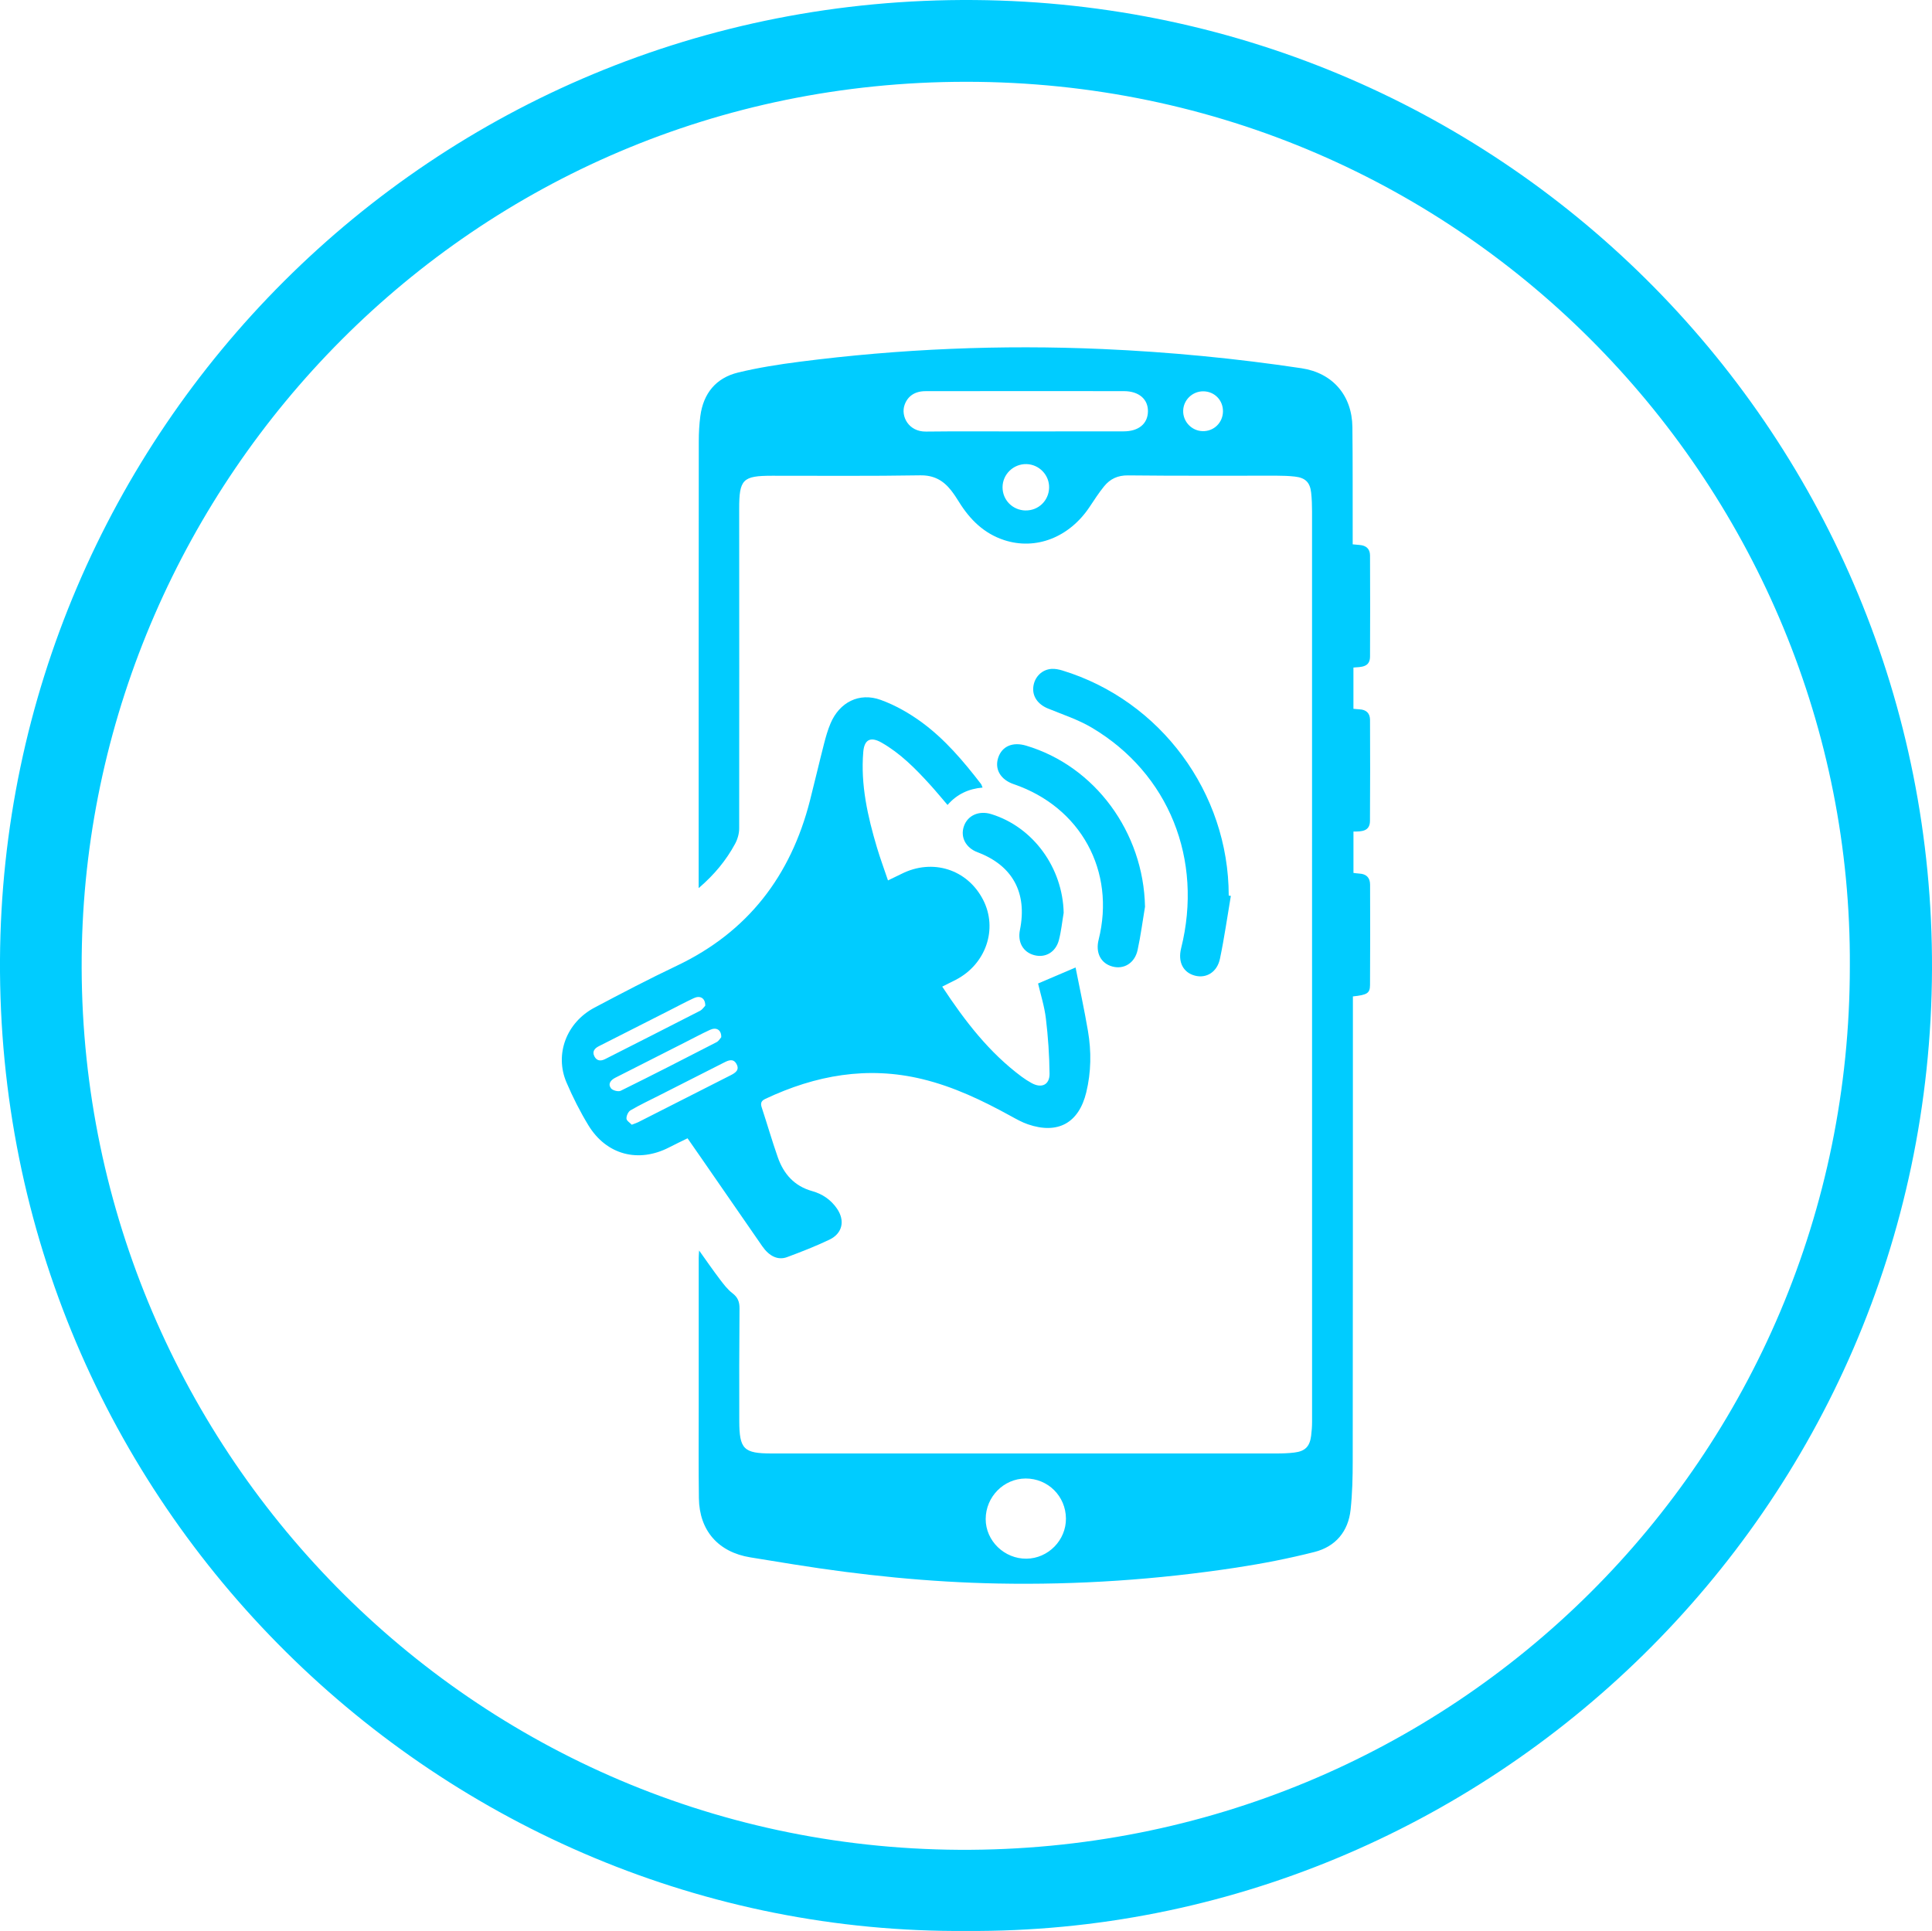
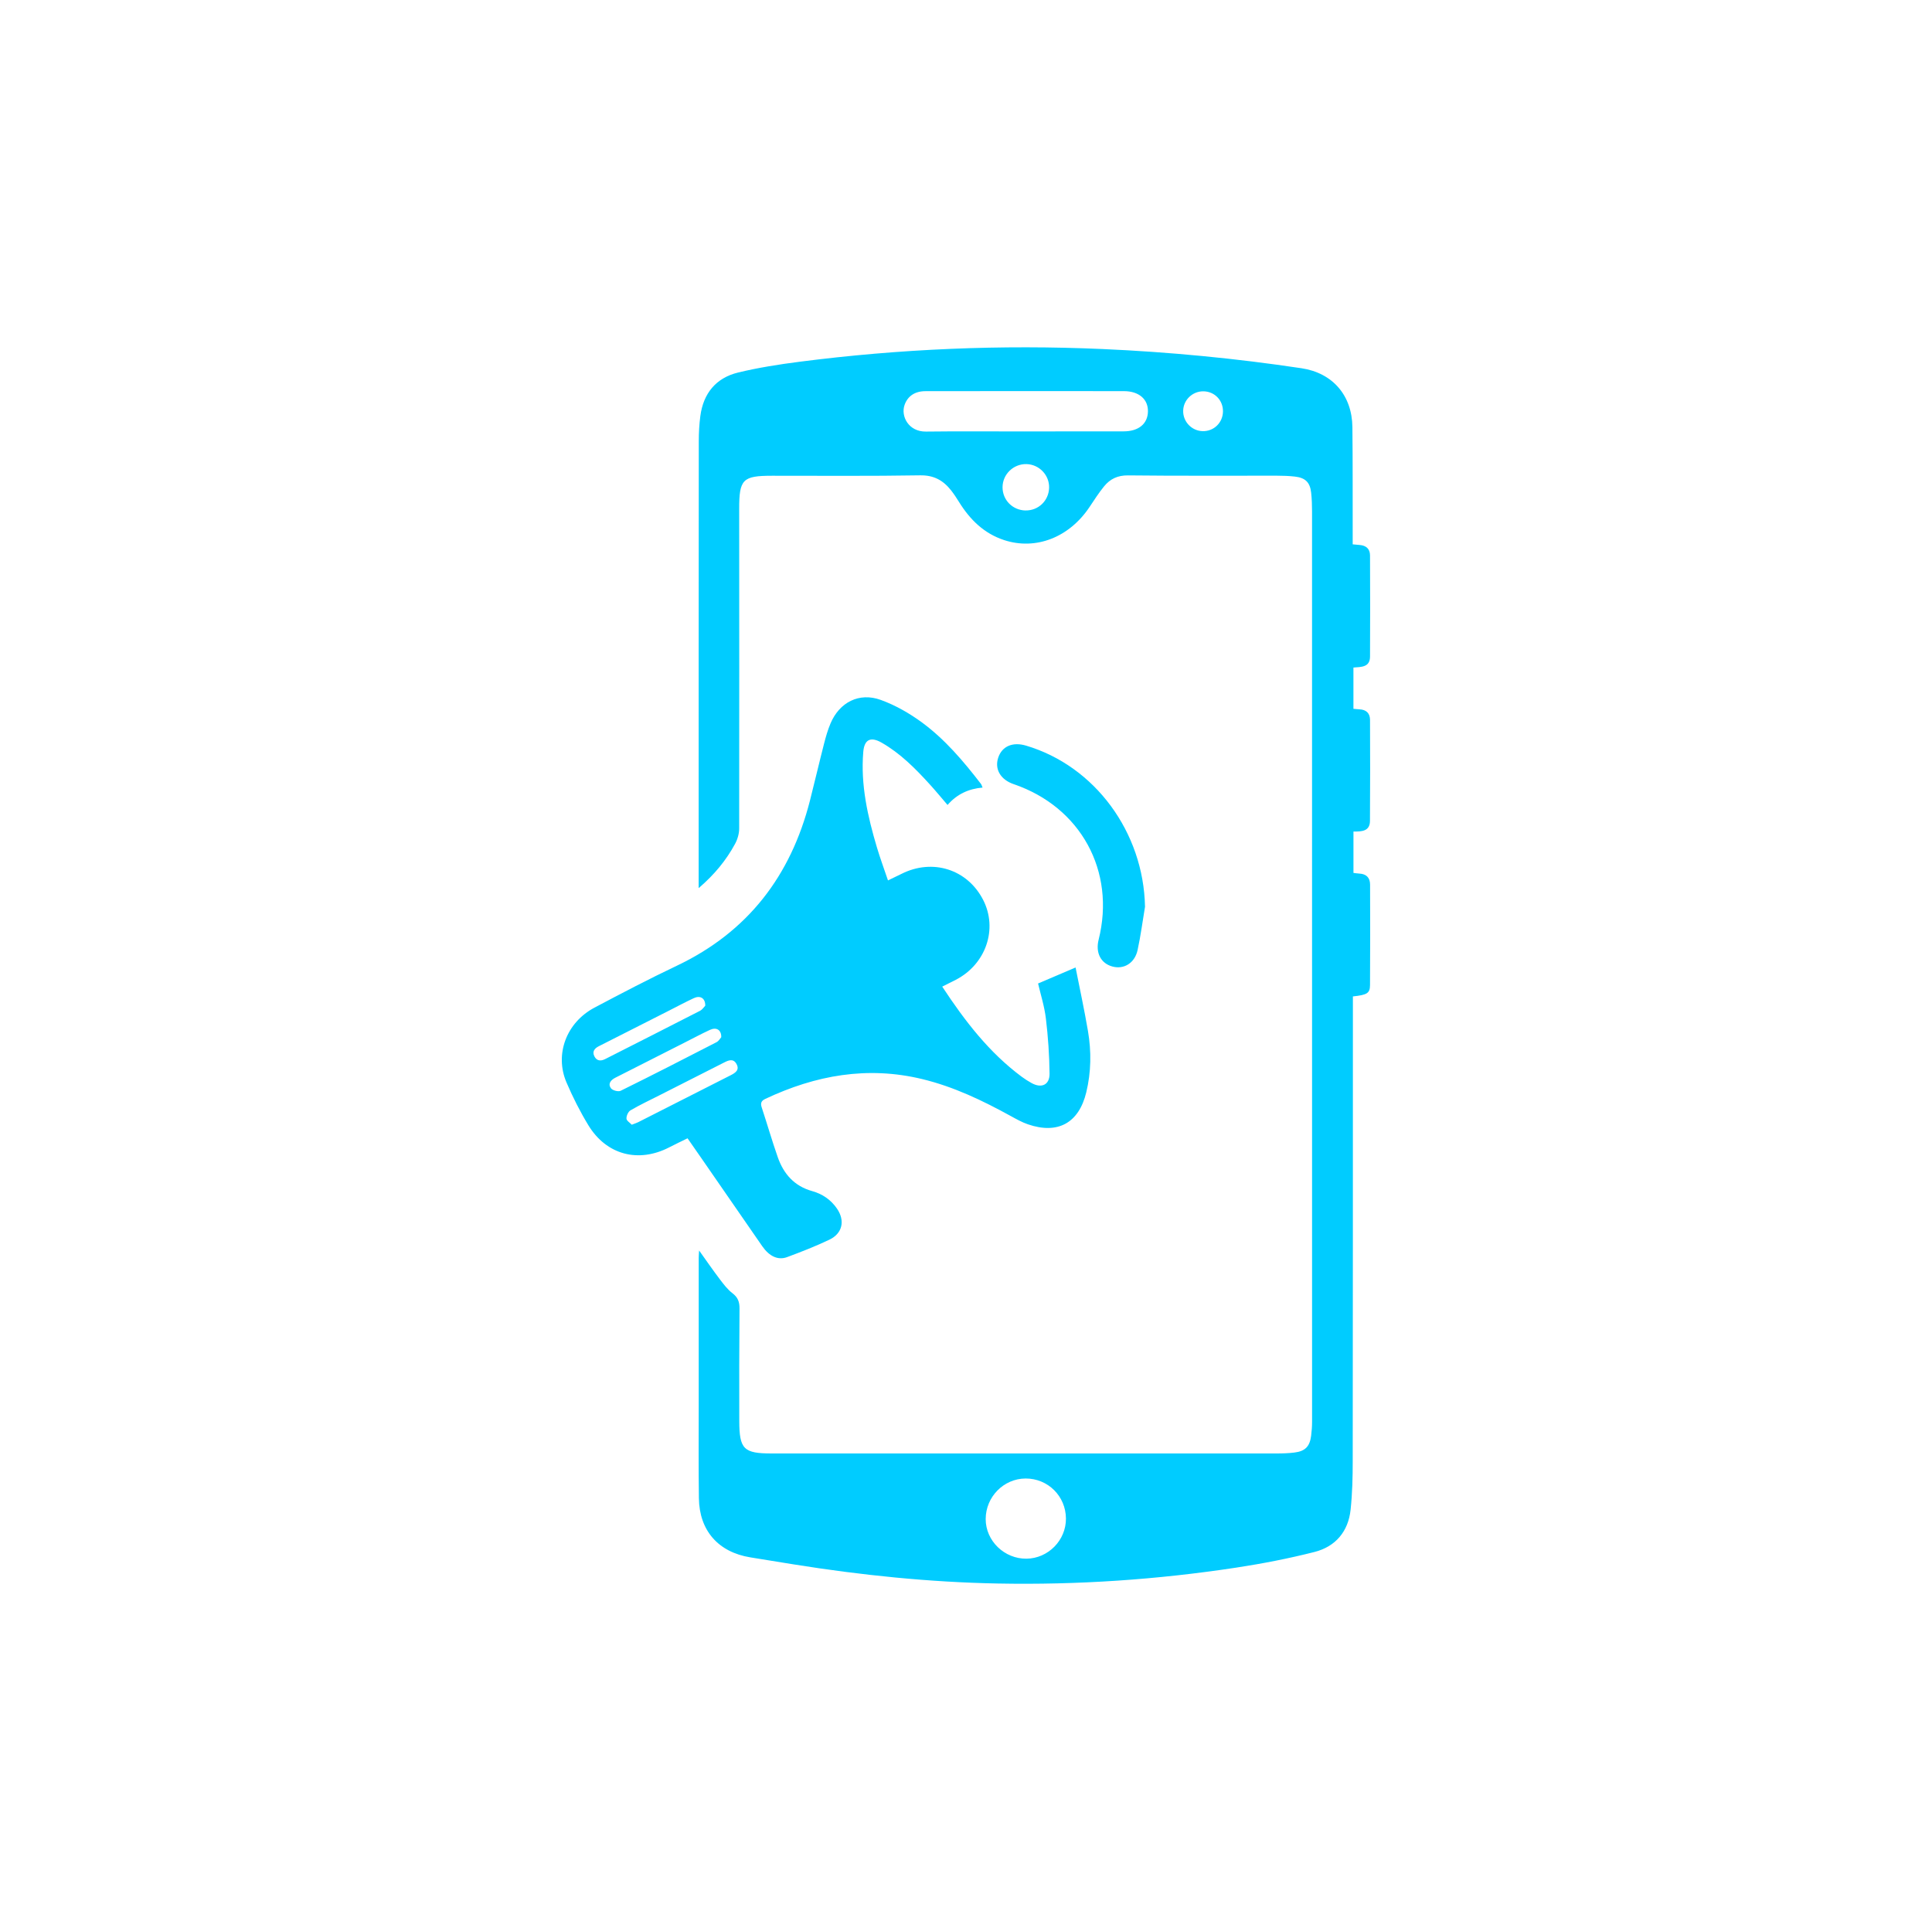
<svg xmlns="http://www.w3.org/2000/svg" id="Layer_2" data-name="Layer 2" viewBox="0 0 649.76 649.49">
  <defs>
    <style>
      .cls-1 {
        fill: #0cf;
        stroke-width: 0px;
      }
    </style>
  </defs>
  <g id="Layer_1-2" data-name="Layer 1">
-     <path class="cls-1" d="m324.99,649.48C148.98,650.9-1.05,506.52,0,322.69,1.02,146.02,144.58-1.47,327.78.01c179.57,1.45,322.64,147.64,321.98,325.99-.67,182.23-149.81,324.73-324.77,323.48Zm297.14-324.45c.91-159.5-128.24-297.53-297.21-297.52-167.16,0-293.87,134.63-297.38,290.43-3.7,164.25,127.35,303.3,295.05,304.25,166.21.94,299.54-132.11,299.54-297.16Z" />
    <g>
      <path class="cls-1" d="m234.97,298.68c0-2.66,0-4.5,0-6.35,0-47.96,0-95.92.04-143.89,0-2.83.15-5.67.52-8.47,1-7.64,5.25-12.86,12.71-14.67,6.78-1.64,13.72-2.73,20.65-3.62,33.84-4.36,67.81-5.78,101.89-4.28,22.42.99,44.73,3.13,66.92,6.46,10.48,1.57,17.01,9.13,17.13,19.78.14,12.06.07,24.11.1,36.17,0,1.05,0,2.1,0,3.28.94.09,1.62.16,2.3.21,2.2.16,3.52,1.3,3.53,3.52.04,11.35.07,22.7,0,34.04-.02,3.56-2.87,3.48-5.58,3.67v13.88c.71.06,1.39.15,2.07.18,2.25.11,3.5,1.33,3.51,3.52.04,11.35.07,22.7-.02,34.04-.03,3.47-2.8,3.57-5.55,3.54v13.92c.75.09,1.35.19,1.96.22,2.37.11,3.62,1.39,3.63,3.71.03,11.26.06,22.52-.02,33.78-.02,2.77-.98,3.32-5.76,3.83,0,1.39,0,2.85,0,4.31,0,50.62,0,101.24-.06,151.87,0,5.48-.13,11-.71,16.45-.78,7.35-5.07,12.43-12.14,14.23-8.65,2.2-17.46,3.91-26.29,5.26-26.6,4.05-53.38,5.87-80.29,5.35-22.99-.44-45.81-2.79-68.51-6.42-4.9-.78-9.8-1.57-14.69-2.38-10.74-1.76-17.12-9-17.26-19.89-.14-10.19-.06-20.39-.06-30.59,0-16.76,0-33.51,0-50.27,0-.59.06-1.19.13-2.46,2.54,3.56,4.67,6.65,6.94,9.64,1.28,1.68,2.6,3.45,4.25,4.71,1.84,1.4,2.42,2.92,2.4,5.17-.11,12.59-.11,25.18-.08,37.77.02,9.55,1.47,10.98,10.92,10.98,56.56.01,113.12.02,169.68,0,2.04,0,4.09-.06,6.1-.31,3.61-.44,5.16-2.03,5.62-5.61.2-1.58.32-3.18.32-4.77.01-102.04,0-204.08-.01-306.12,0-2.12-.07-4.26-.3-6.37-.39-3.47-1.95-5-5.47-5.4-2.02-.23-4.07-.3-6.1-.3-16.67-.02-33.34.09-50-.1-3.49-.04-6.03,1.18-8.06,3.67-1.78,2.19-3.32,4.58-4.89,6.94-6.82,10.24-18.07,14.66-28.77,11.14-6.72-2.21-11.45-6.87-15.11-12.77-.84-1.35-1.71-2.69-2.69-3.94-2.65-3.36-5.8-5.14-10.44-5.06-16.57.28-33.15.13-49.73.14-9.92,0-11.11,1.16-11.1,11.18,0,35.82.06,71.63,0,107.45,0,1.75-.56,3.68-1.41,5.23-2.97,5.46-6.85,10.23-12.19,14.82Zm109.66-153.57h0c11.08-.01,22.16,0,33.25-.02,5.04,0,8.12-2.54,8.19-6.7.07-4.14-3.06-6.82-8.06-6.83-10.99-.02-21.99-.02-32.98-.02-11.26,0-22.52,0-33.78.03-3.59,0-5.98,1.68-7.02,4.6-1.36,3.8,1.32,9.06,7.16,8.99,11.08-.14,22.16-.04,33.25-.04Zm13.86,365.65c-.05-7.52-6.05-13.48-13.55-13.46-7.38.02-13.42,6.15-13.44,13.64-.01,7.32,6.28,13.42,13.74,13.33,7.3-.09,13.3-6.22,13.25-13.5Zm-13.57-339.07c4.31.07,7.8-3.29,7.91-7.63.11-4.26-3.33-7.85-7.6-7.96-4.39-.11-8.05,3.43-8.06,7.79,0,4.31,3.39,7.73,7.74,7.81Zm66.38-33.29c.06-3.79-2.86-6.77-6.64-6.78-3.61-.01-6.63,2.87-6.74,6.47-.12,3.71,2.84,6.84,6.56,6.93,3.74.09,6.77-2.84,6.82-6.61Z" />
      <path class="cls-1" d="m316.89,331.86c7.65,11.63,15.79,22.17,26.69,30.28,1.06.79,2.19,1.51,3.35,2.15,3.35,1.86,6.1.62,6.05-3.18-.07-6.18-.49-12.38-1.23-18.51-.5-4.17-1.81-8.25-2.63-11.8,4.17-1.78,8.13-3.47,12.61-5.38,1.35,6.85,2.93,14.09,4.17,21.38,1.17,6.87,1.08,13.79-.57,20.6-2.5,10.34-9.56,14.22-19.62,10.77-1.99-.68-3.87-1.74-5.73-2.76-9.5-5.23-19.23-9.9-29.84-12.46-18.41-4.45-35.86-1.3-52.72,6.65-1.43.67-1.72,1.45-1.24,2.9,1.83,5.55,3.45,11.17,5.38,16.69,1.97,5.65,5.56,9.77,11.61,11.45,3.41.95,6.27,2.9,8.31,5.87,2.78,4.04,1.88,8.35-2.54,10.46-4.63,2.21-9.43,4.08-14.24,5.87-3.05,1.13-5.99-.28-8.33-3.65-6.92-9.97-13.81-19.97-20.71-29.95-1.41-2.03-2.82-4.06-4.43-6.37-2.09,1.03-4.14,2-6.15,3.04-10.37,5.35-21.12,2.56-27.2-7.42-2.8-4.6-5.25-9.47-7.37-14.42-4.04-9.46-.02-20.14,9.41-25.14,9.16-4.86,18.36-9.66,27.72-14.11,23.89-11.36,38.3-30.23,44.76-55.56,1.62-6.35,3.1-12.74,4.73-19.09.59-2.31,1.25-4.63,2.18-6.83,3-7.12,9.63-10.56,16.9-7.92,4.91,1.78,9.66,4.49,13.87,7.59,7.75,5.7,13.96,13.05,19.82,20.65.2.26.28.62.55,1.24-4.69.41-8.6,2.2-11.78,5.85-2.1-2.44-3.99-4.75-6-6.95-4.84-5.32-9.88-10.42-16.21-14.03-3.66-2.08-5.78-1.05-6.13,3.13-.93,11.07,1.48,21.68,4.6,32.17,1.08,3.63,2.41,7.19,3.71,11.06,1.71-.83,3.13-1.49,4.52-2.19,10.45-5.28,22.18-1.57,27.47,8.71,5.03,9.77.98,21.65-9.18,26.91-1.4.73-2.82,1.42-4.58,2.3Zm-74.32,17.04c.07-2.53-1.66-3.49-3.8-2.5-2.89,1.34-5.7,2.85-8.55,4.29-7.74,3.93-15.48,7.86-23.23,11.78-1.55.78-2.61,2.02-1.54,3.55.52.74,2.49,1.27,3.29.87,10.8-5.33,21.53-10.82,32.23-16.34.76-.39,1.25-1.3,1.58-1.66Zm-30.09,29.4c1.03-.4,1.62-.58,2.16-.85,10.35-5.25,20.7-10.5,31.05-15.76,1.59-.81,3.16-1.78,1.98-3.86-1.06-1.87-2.64-1.22-4.16-.44-7.26,3.7-14.54,7.37-21.81,11.06-3.24,1.64-6.53,3.19-9.66,5.02-.77.45-1.39,1.84-1.35,2.77.04.74,1.19,1.42,1.79,2.07Zm24.71-40.05c.02-2.57-1.75-3.51-3.85-2.52-2.88,1.35-5.69,2.85-8.52,4.29-7.8,3.96-15.61,7.91-23.41,11.87-1.43.72-2.33,1.79-1.51,3.41.79,1.56,2.12,1.68,3.61.93,10.64-5.4,21.29-10.79,31.91-16.24.83-.43,1.4-1.37,1.78-1.74Z" />
-       <path class="cls-1" d="m413.95,301.34c-1.2,7.05-2.19,14.14-3.66,21.13-.95,4.51-4.56,6.68-8.38,5.7-4-1.02-5.83-4.61-4.68-9.21,7.46-29.9-4.11-58.81-30.03-74.2-4.59-2.73-9.82-4.42-14.8-6.47-3.38-1.4-5.29-4.11-4.87-7.35.41-3.25,2.89-5.76,6.16-5.96,1.2-.07,2.47.2,3.64.55,33.01,10.1,55.89,41.1,55.91,75.69.24.04.47.08.71.12Z" />
      <path class="cls-1" d="m385.09,304.95c-.82,4.87-1.45,9.79-2.5,14.61-.96,4.39-4.62,6.59-8.48,5.53-3.91-1.06-5.73-4.63-4.62-9.04,5.77-23.04-6.01-44.6-28.58-52.3-4.43-1.51-6.49-5.06-5.18-8.95,1.28-3.8,4.85-5.34,9.33-4.01,23.22,6.88,39.54,29.2,40.02,54.15Z" />
-       <path class="cls-1" d="m357.72,307.09c-.52,3.04-.82,6.14-1.6,9.12-1.08,4.09-4.57,6.06-8.3,5.06-3.75-1.01-5.64-4.34-4.8-8.48,2.53-12.5-2.49-21.7-14.24-26.12-4.01-1.51-5.9-5.14-4.58-8.83,1.29-3.62,5.07-5.27,9.17-4.01,14.12,4.35,24.06,18.07,24.36,33.26Z" />
    </g>
  </g>
</svg>